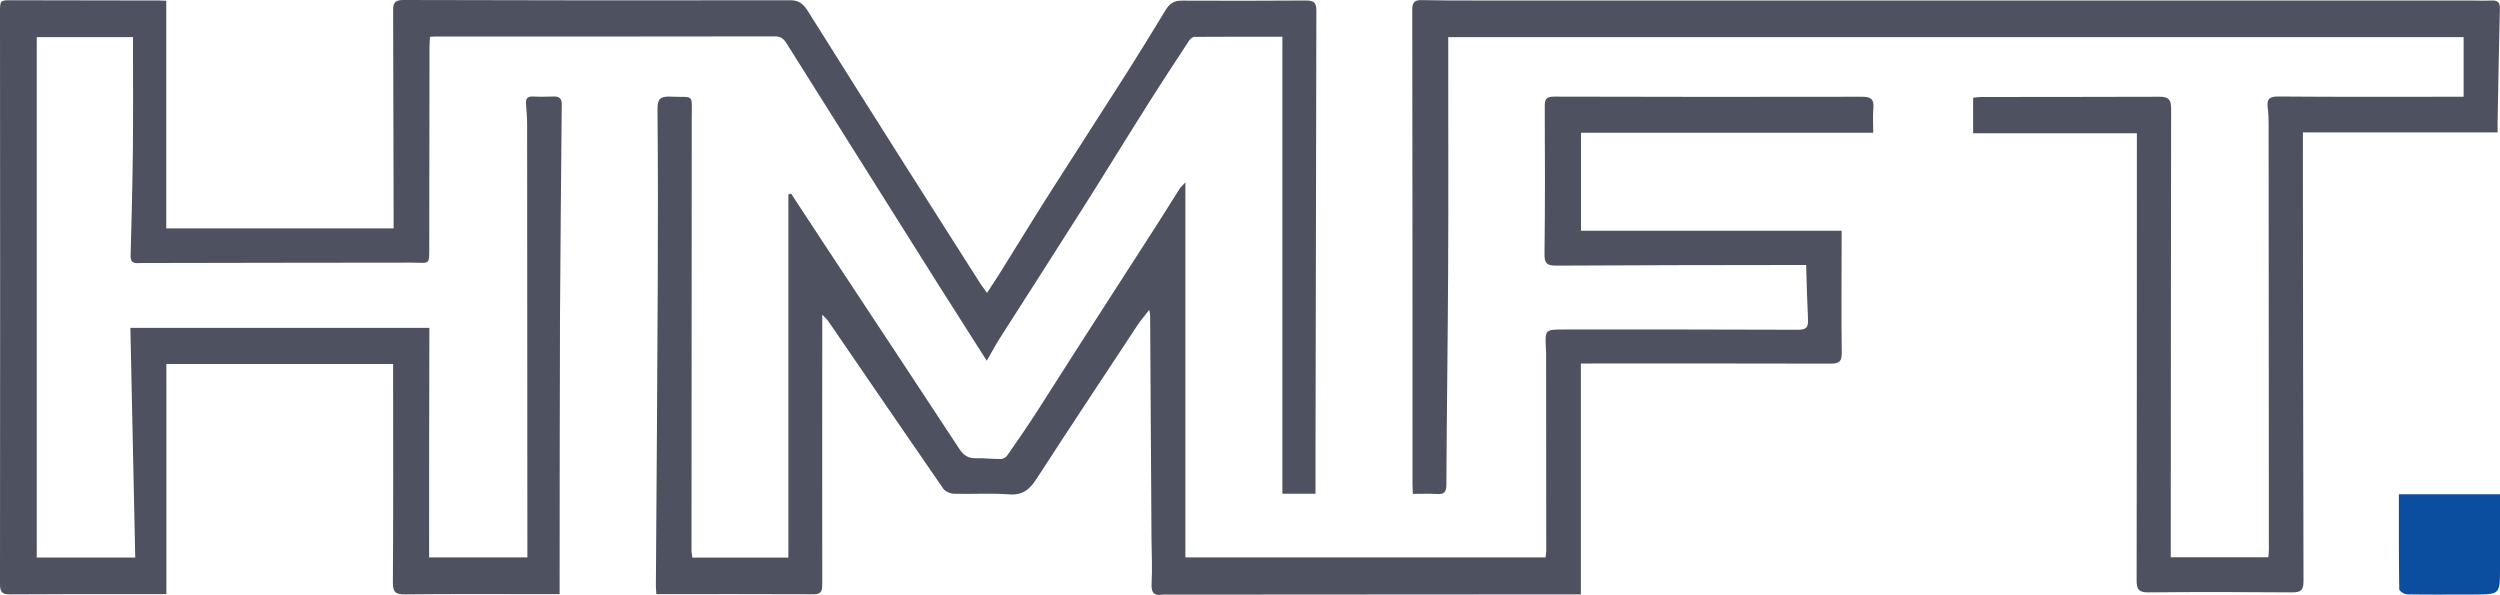
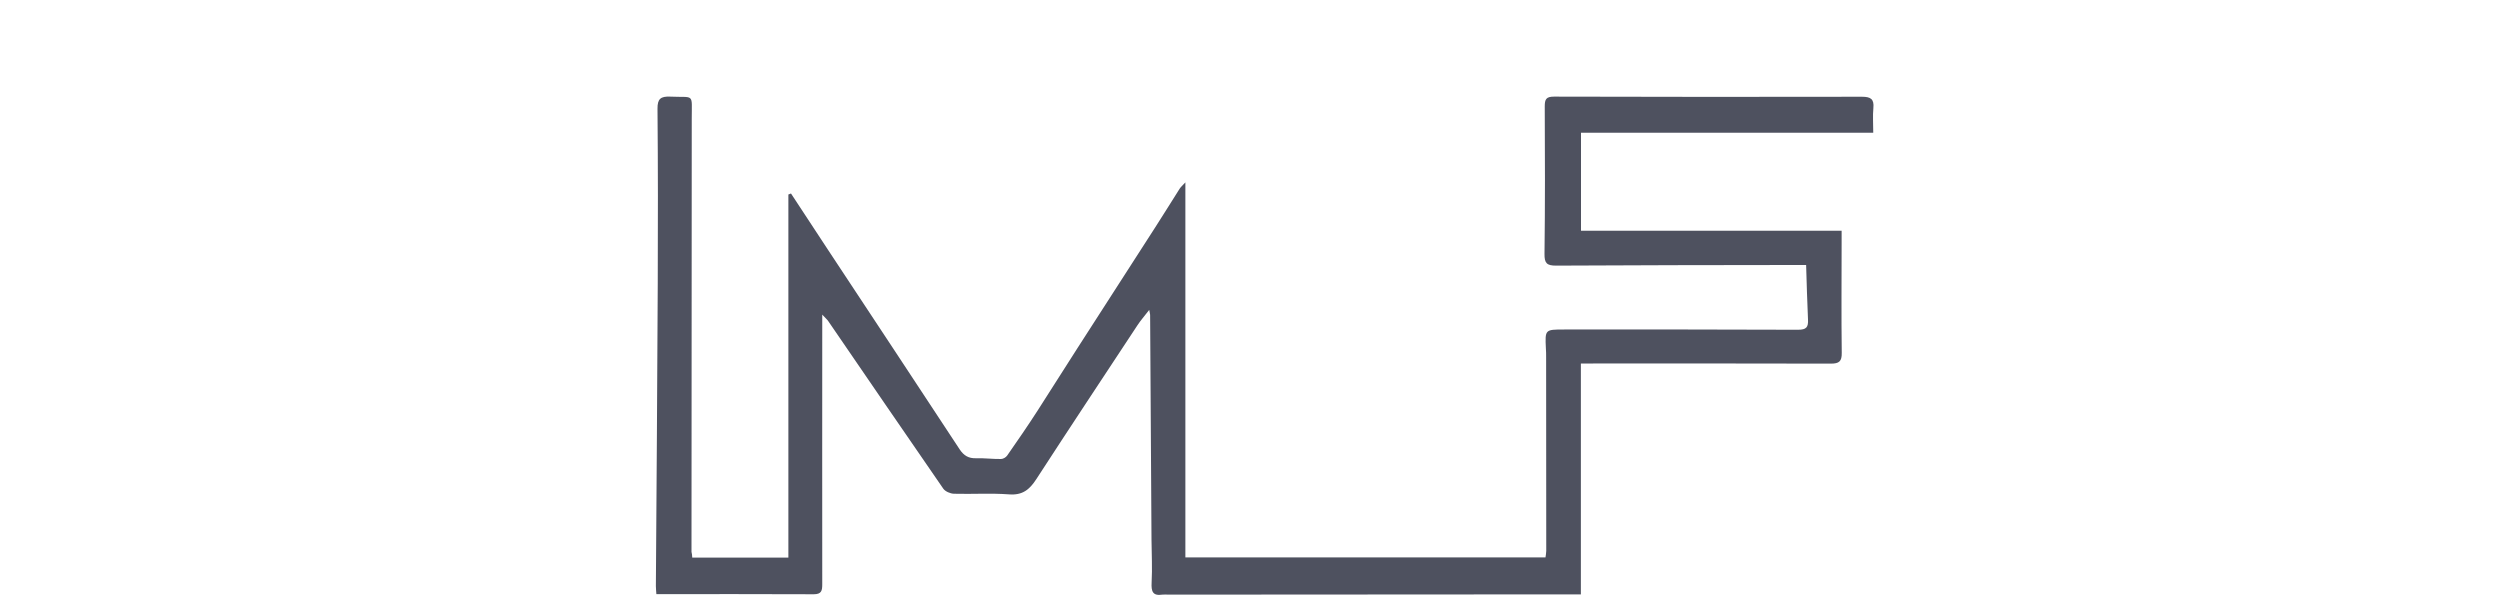
<svg xmlns="http://www.w3.org/2000/svg" version="1.1" id="Layer_1" x="0px" y="0px" viewBox="0 0 200 47.58" enable-background="new 0 0 200 47.58" xml:space="preserve">
  <g>
-     <path fill="#4E515F" d="M34.33,44.59c2.67,0,5.22,0,7.86,0c0-0.68,0-1.32,0-1.95c-0.01-10.89-0.01-21.77-0.02-32.66   c0-0.56-0.05-1.12-0.09-1.68c-0.03-0.39,0.11-0.6,0.54-0.58c0.56,0.03,1.12,0.02,1.68,0c0.49-0.02,0.65,0.21,0.64,0.68   c-0.05,5.67-0.11,11.34-0.14,17.01c-0.03,7.03-0.02,14.07-0.03,21.1c0,0.31,0,0.63,0,1.02c-0.71,0-1.31,0-1.92,0   c-3.48,0-6.95-0.02-10.43,0.02c-0.74,0.01-0.99-0.14-0.99-0.95c0.04-5.59,0.02-11.18,0.02-16.77c0-0.21,0-0.42,0-0.71   c-6.05,0-12.04,0-18.14,0c0,6.11,0,12.22,0,18.41c-0.7,0-1.31,0-1.91,0c-3.53,0-7.06-0.01-10.59,0.02C0.14,47.56,0,47.34,0,46.69   C0.02,31.47,0.01,16.25,0,1.03c0-1.02-0.01-1.02,1.01-1.01c3.91,0.01,7.81,0.01,11.72,0.02c0.16,0,0.32,0.01,0.57,0.02   c0,6.07,0,12.12,0,18.21c6.08,0,12.06,0,18.19,0c0-0.29,0-0.6,0-0.9c-0.01-5.51-0.02-11.02-0.04-16.53C31.44,0.24,31.6,0,32.25,0   C42.58,0.03,52.9,0.04,63.23,0.02c0.75,0,1.08,0.36,1.42,0.9c2.46,3.92,4.93,7.84,7.41,11.75c2.12,3.35,4.26,6.7,6.39,10.05   c0.14,0.21,0.3,0.41,0.51,0.71c0.38-0.58,0.71-1.07,1.03-1.58c1.32-2.11,2.61-4.24,3.95-6.34c2.02-3.18,4.08-6.34,6.1-9.52   c1.1-1.73,2.17-3.47,3.23-5.22c0.31-0.5,0.68-0.73,1.29-0.72c3.32,0.02,6.63,0.01,9.95-0.01c0.58,0,0.8,0.17,0.8,0.78   c-0.03,11.9-0.05,23.81-0.07,35.71c0,0.98,0,1.96,0,2.97c-0.93,0-1.75,0-2.65,0c0-12.17,0-24.32,0-36.56   c-2.4,0-4.71-0.01-7.03,0.01c-0.14,0-0.33,0.15-0.42,0.28c-1.11,1.7-2.23,3.39-3.31,5.11c-1.74,2.75-3.44,5.53-5.18,8.28   c-2.21,3.49-4.44,6.95-6.66,10.43c-0.35,0.55-0.66,1.14-1.05,1.81c-1.33-2.09-2.55-4-3.76-5.91c-1.91-3.03-3.82-6.06-5.72-9.09   c-2.18-3.46-4.36-6.93-6.54-10.4c-0.23-0.36-0.46-0.55-0.93-0.55c-9.07,0.02-18.14,0.01-27.2,0.01c-0.1,0-0.21,0.01-0.39,0.03   c-0.01,0.26-0.04,0.52-0.04,0.77C34.35,9,34.34,14.3,34.34,19.6c0,1.69,0.08,1.41-1.4,1.41c-6.93,0-13.85,0.02-20.78,0.03   c-0.37,0-0.75-0.01-1.12,0.01c-0.45,0.02-0.61-0.16-0.59-0.62c0.07-2.81,0.15-5.61,0.18-8.42c0.03-2.99,0.01-5.98,0.01-9.04   c-2.55,0-5.09,0-7.7,0c0,13.87,0,27.73,0,41.63c2.59,0,5.15,0,7.88,0c-0.13-6.13-0.26-12.23-0.39-18.37c8.02,0,15.95,0,23.92,0   C34.33,32.37,34.33,38.45,34.33,44.59z" />
    <path fill="#4E515F" d="M55.38,44.61c2.58,0,5.09,0,7.69,0c0-9.7,0-19.37,0-29.05c0.07-0.03,0.14-0.05,0.21-0.08   c1,1.52,1.99,3.03,2.99,4.55c3.51,5.31,7.02,10.62,10.51,15.93c0.33,0.49,0.71,0.72,1.31,0.7c0.66-0.02,1.33,0.07,1.99,0.06   c0.17,0,0.39-0.13,0.49-0.27c0.83-1.19,1.65-2.38,2.43-3.59c1.08-1.67,2.13-3.36,3.21-5.03c2.07-3.22,4.15-6.44,6.22-9.66   c0.66-1.02,1.29-2.05,1.94-3.07c0.09-0.14,0.23-0.26,0.46-0.51c0,10.09,0,20.02,0,30c9.63,0,19.2,0,28.81,0   c0.02-0.17,0.06-0.35,0.06-0.52c0-5.16-0.01-10.32-0.01-15.49c0-0.24,0-0.48-0.02-0.72c-0.07-1.5-0.07-1.5,1.47-1.5   c6.23,0,12.46-0.01,18.7,0.02c0.67,0,0.83-0.2,0.8-0.82c-0.07-1.43-0.1-2.87-0.15-4.36c-0.44,0-0.76,0-1.07,0   c-6.31,0.01-12.63,0.01-18.94,0.05c-0.74,0-0.93-0.2-0.92-0.94c0.05-3.93,0.04-7.86,0.02-11.79c0-0.57,0.1-0.79,0.74-0.79   c8.21,0.02,16.42,0.03,24.64,0.01c0.69,0,0.98,0.18,0.91,0.9c-0.06,0.63-0.01,1.27-0.01,1.98c-7.85,0-15.6,0-23.38,0   c0,2.64,0,5.2,0,7.84c6.92,0,13.83,0,20.85,0c0,0.37,0,0.65,0,0.94c0,2.94-0.03,5.88,0.01,8.83c0.01,0.68-0.21,0.86-0.87,0.86   c-6.34-0.02-12.68-0.01-19.02-0.01c-0.29,0-0.58,0-0.98,0c0,6.18,0,12.28,0,18.47c-0.45,0-0.79,0-1.13,0   c-10.62,0.01-21.24,0.01-31.86,0.02c-0.16,0-0.32-0.02-0.48,0c-0.79,0.12-0.91-0.26-0.87-0.97c0.06-1.14,0-2.29-0.01-3.44   c-0.04-5.99-0.07-11.98-0.11-17.97c0-0.07-0.03-0.15-0.07-0.4c-0.37,0.48-0.69,0.84-0.95,1.24c-2.7,4.1-5.42,8.19-8.09,12.31   c-0.54,0.83-1.1,1.29-2.17,1.21c-1.46-0.11-2.94-0.01-4.41-0.05c-0.3-0.01-0.7-0.18-0.86-0.41c-3.08-4.46-6.14-8.93-9.2-13.4   c-0.08-0.12-0.2-0.22-0.48-0.52c0,0.49,0,0.76,0,1.03c0,6.85-0.01,13.7,0,20.54c0,0.5-0.05,0.8-0.68,0.8   c-4.17-0.02-8.34-0.01-12.59-0.01c-0.01-0.19-0.04-0.41-0.04-0.64c0.05-8.08,0.12-16.15,0.15-24.23c0.02-4.65,0.02-9.31-0.02-13.96   c-0.01-0.8,0.26-1,1.01-0.97c1.97,0.09,1.73-0.32,1.73,1.75c0,11.56-0.02,23.11-0.02,34.67C55.35,44.26,55.37,44.4,55.38,44.61z" />
-     <path fill="#4E515F" d="M115.86,2.97c0,1,0,1.96,0,2.92c0,5.32,0.02,10.64-0.01,15.97c-0.03,5.64-0.11,11.28-0.14,16.93   c0,0.56-0.17,0.77-0.73,0.73c-0.61-0.04-1.23-0.01-1.95-0.01c-0.01-0.28-0.03-0.54-0.03-0.79C113,26.06,113,13.41,112.98,0.76   c0-0.63,0.24-0.77,0.81-0.75c1.34,0.03,2.67,0.03,4.01,0.03c26.59,0,53.17,0,79.76,0c0.59,0,1.18,0.03,1.76,0   c0.52-0.02,0.69,0.17,0.67,0.71c-0.08,2.97-0.12,5.93-0.18,8.9c-0.01,0.29,0,0.57,0,0.94c-5.2,0-10.33,0-15.58,0   c0,0.44,0,0.8,0,1.16c0.01,11.58,0.02,23.16,0.05,34.74c0,0.72-0.2,0.9-0.91,0.9c-3.82-0.03-7.65-0.04-11.47,0   c-0.78,0.01-0.98-0.22-0.97-0.99c0.02-11.61,0.02-23.22,0.02-34.82c0-0.29,0-0.57,0-0.92c-4.4,0-8.73,0-13.1,0   c0-0.96,0-1.85,0-2.84c0.2-0.02,0.43-0.06,0.66-0.06c4.76-0.01,9.52,0,14.28-0.02c0.68,0,0.9,0.23,0.9,0.93   c-0.02,11.77-0.02,23.54-0.03,35.3c0,0.18,0,0.37,0,0.61c2.61,0,5.19,0,7.81,0c0.01-0.22,0.04-0.43,0.04-0.64   c0-11.31-0.01-22.63-0.02-33.94c0-0.45-0.01-0.91-0.07-1.36c-0.09-0.67,0.08-0.93,0.84-0.92c4.71,0.04,9.41,0.02,14.12,0.02   c0.21,0,0.42,0,0.71,0c0-1.59,0-3.15,0-4.77C170.03,2.97,143.01,2.97,115.86,2.97z" />
-     <path fill="#0B4EA0" d="M191.91,39.54c2.75,0,5.38,0,8.09,0c0,2,0,3.97,0,5.93c0,2.08,0,2.08-2.05,2.09   c-1.79,0-3.58,0.02-5.37-0.01c-0.23,0-0.64-0.26-0.64-0.41C191.9,44.63,191.91,42.12,191.91,39.54z" />
  </g>
</svg>